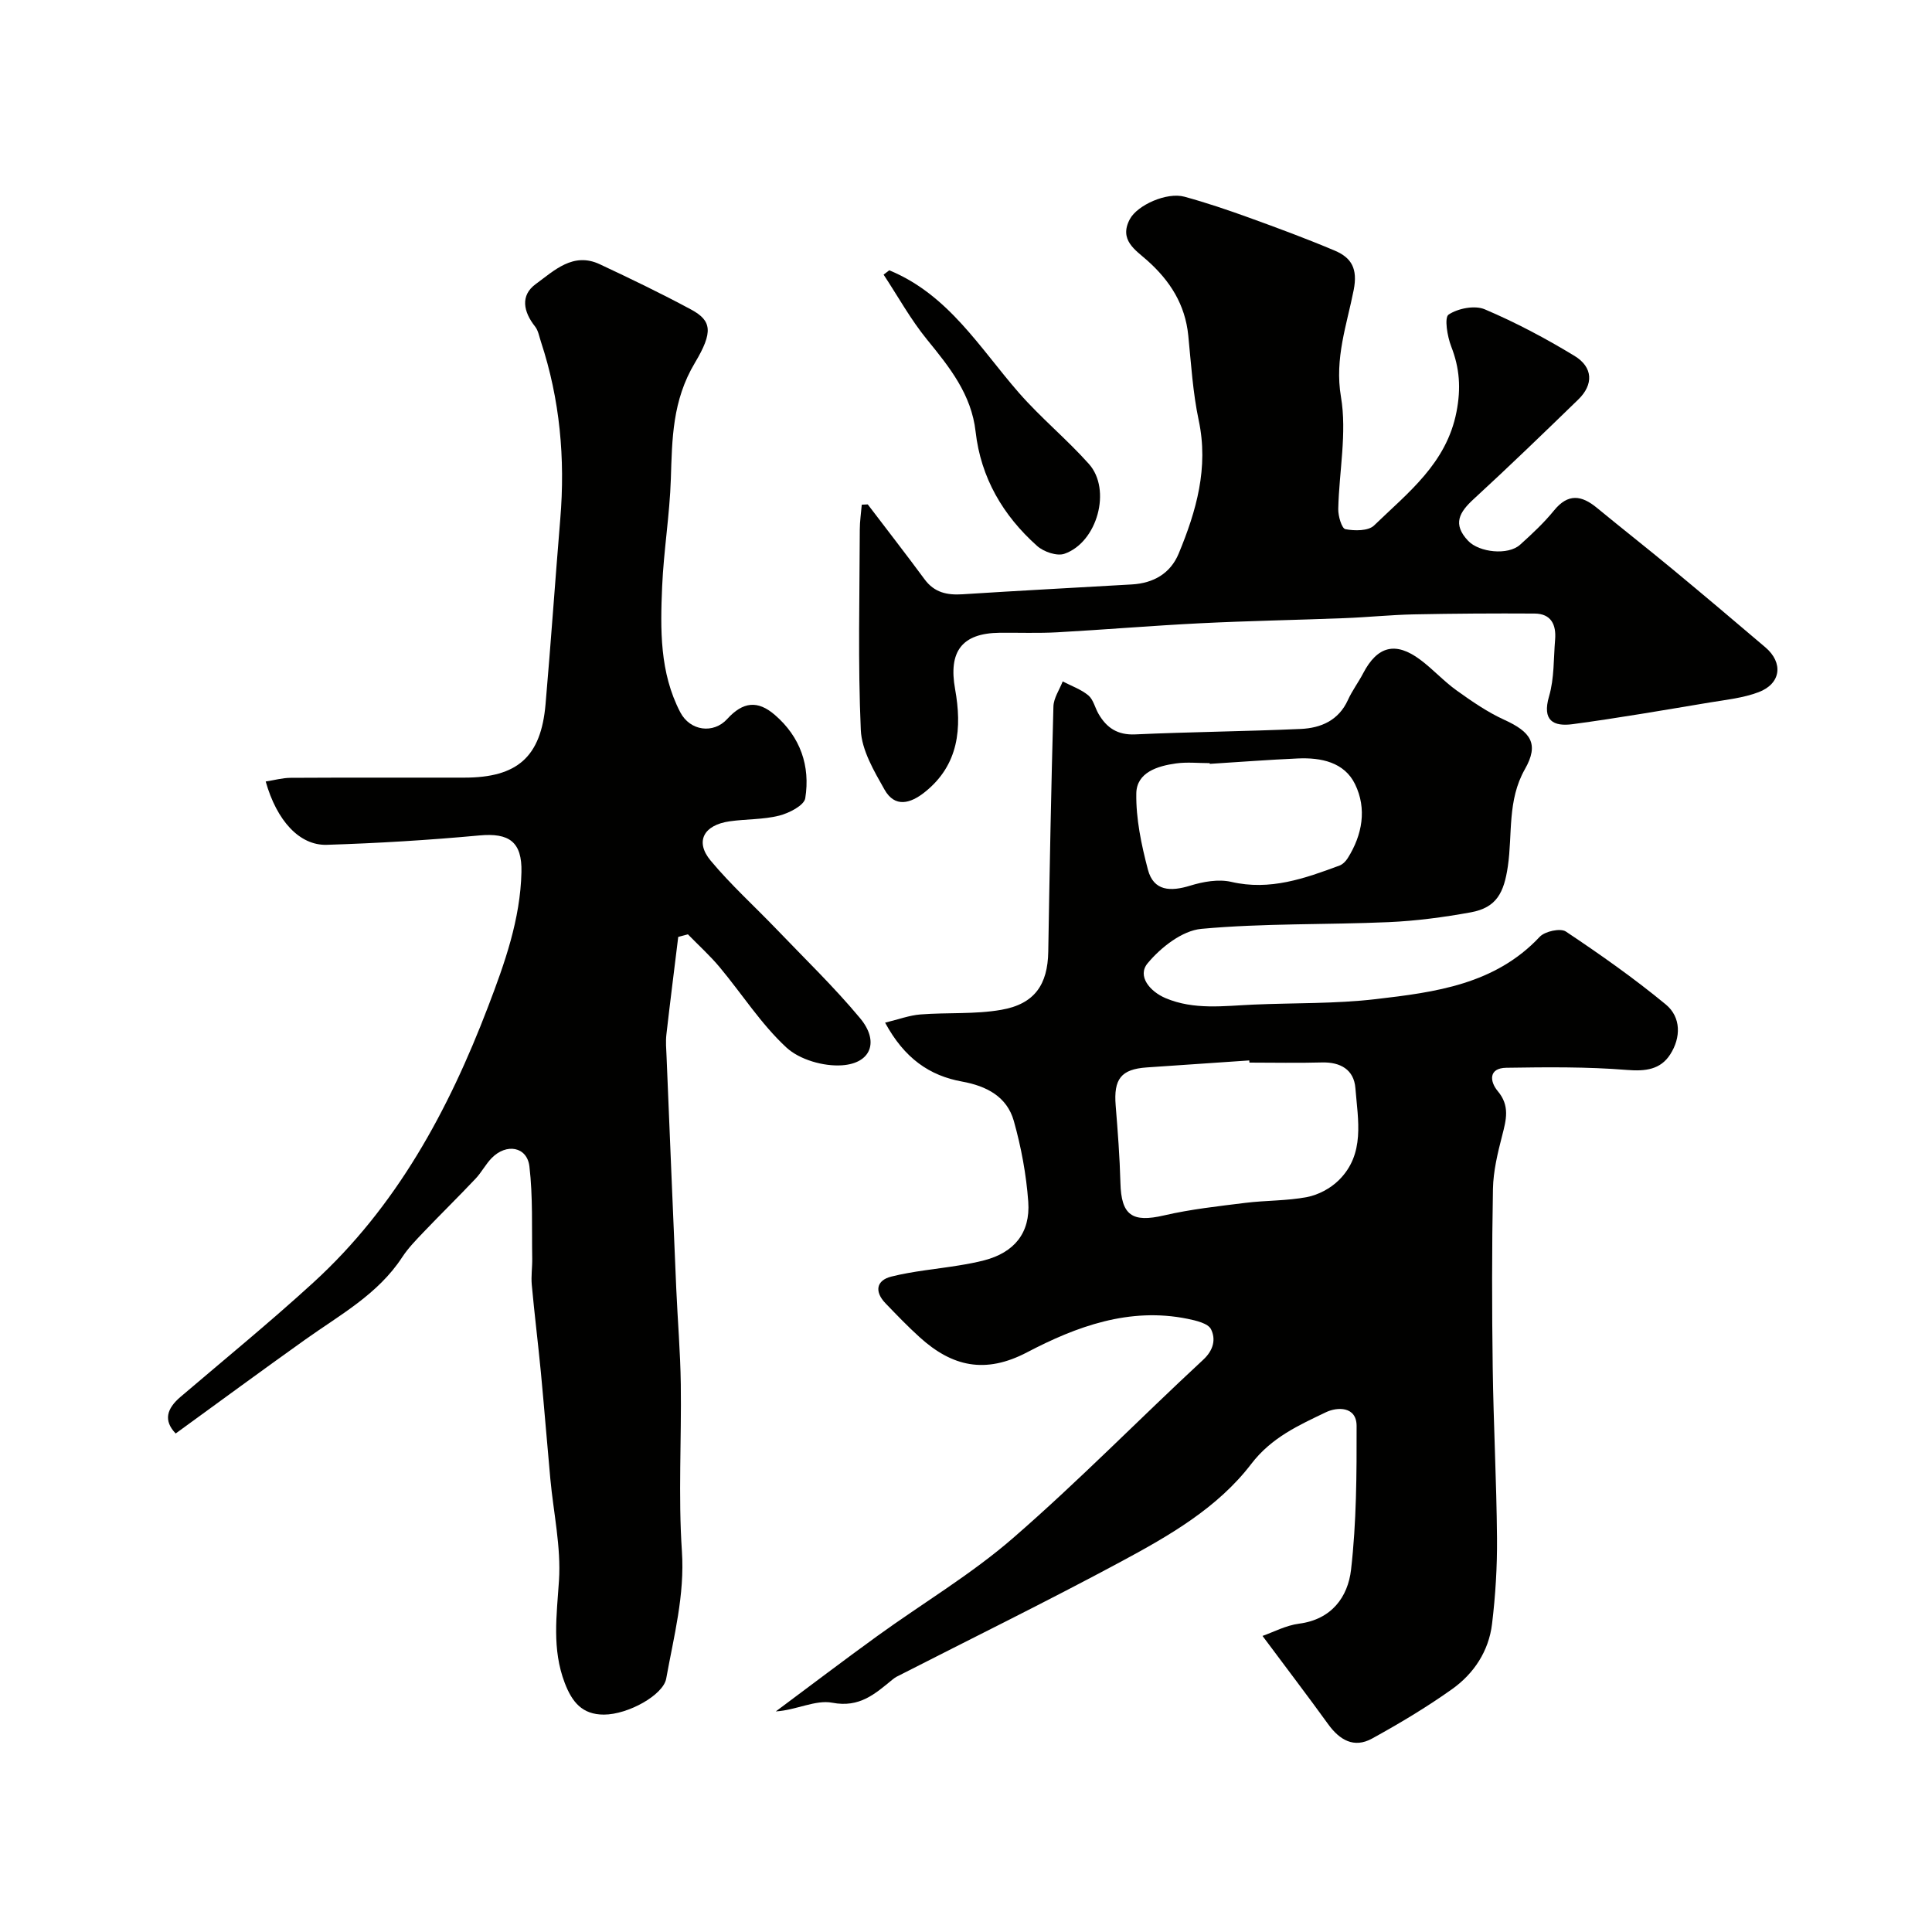
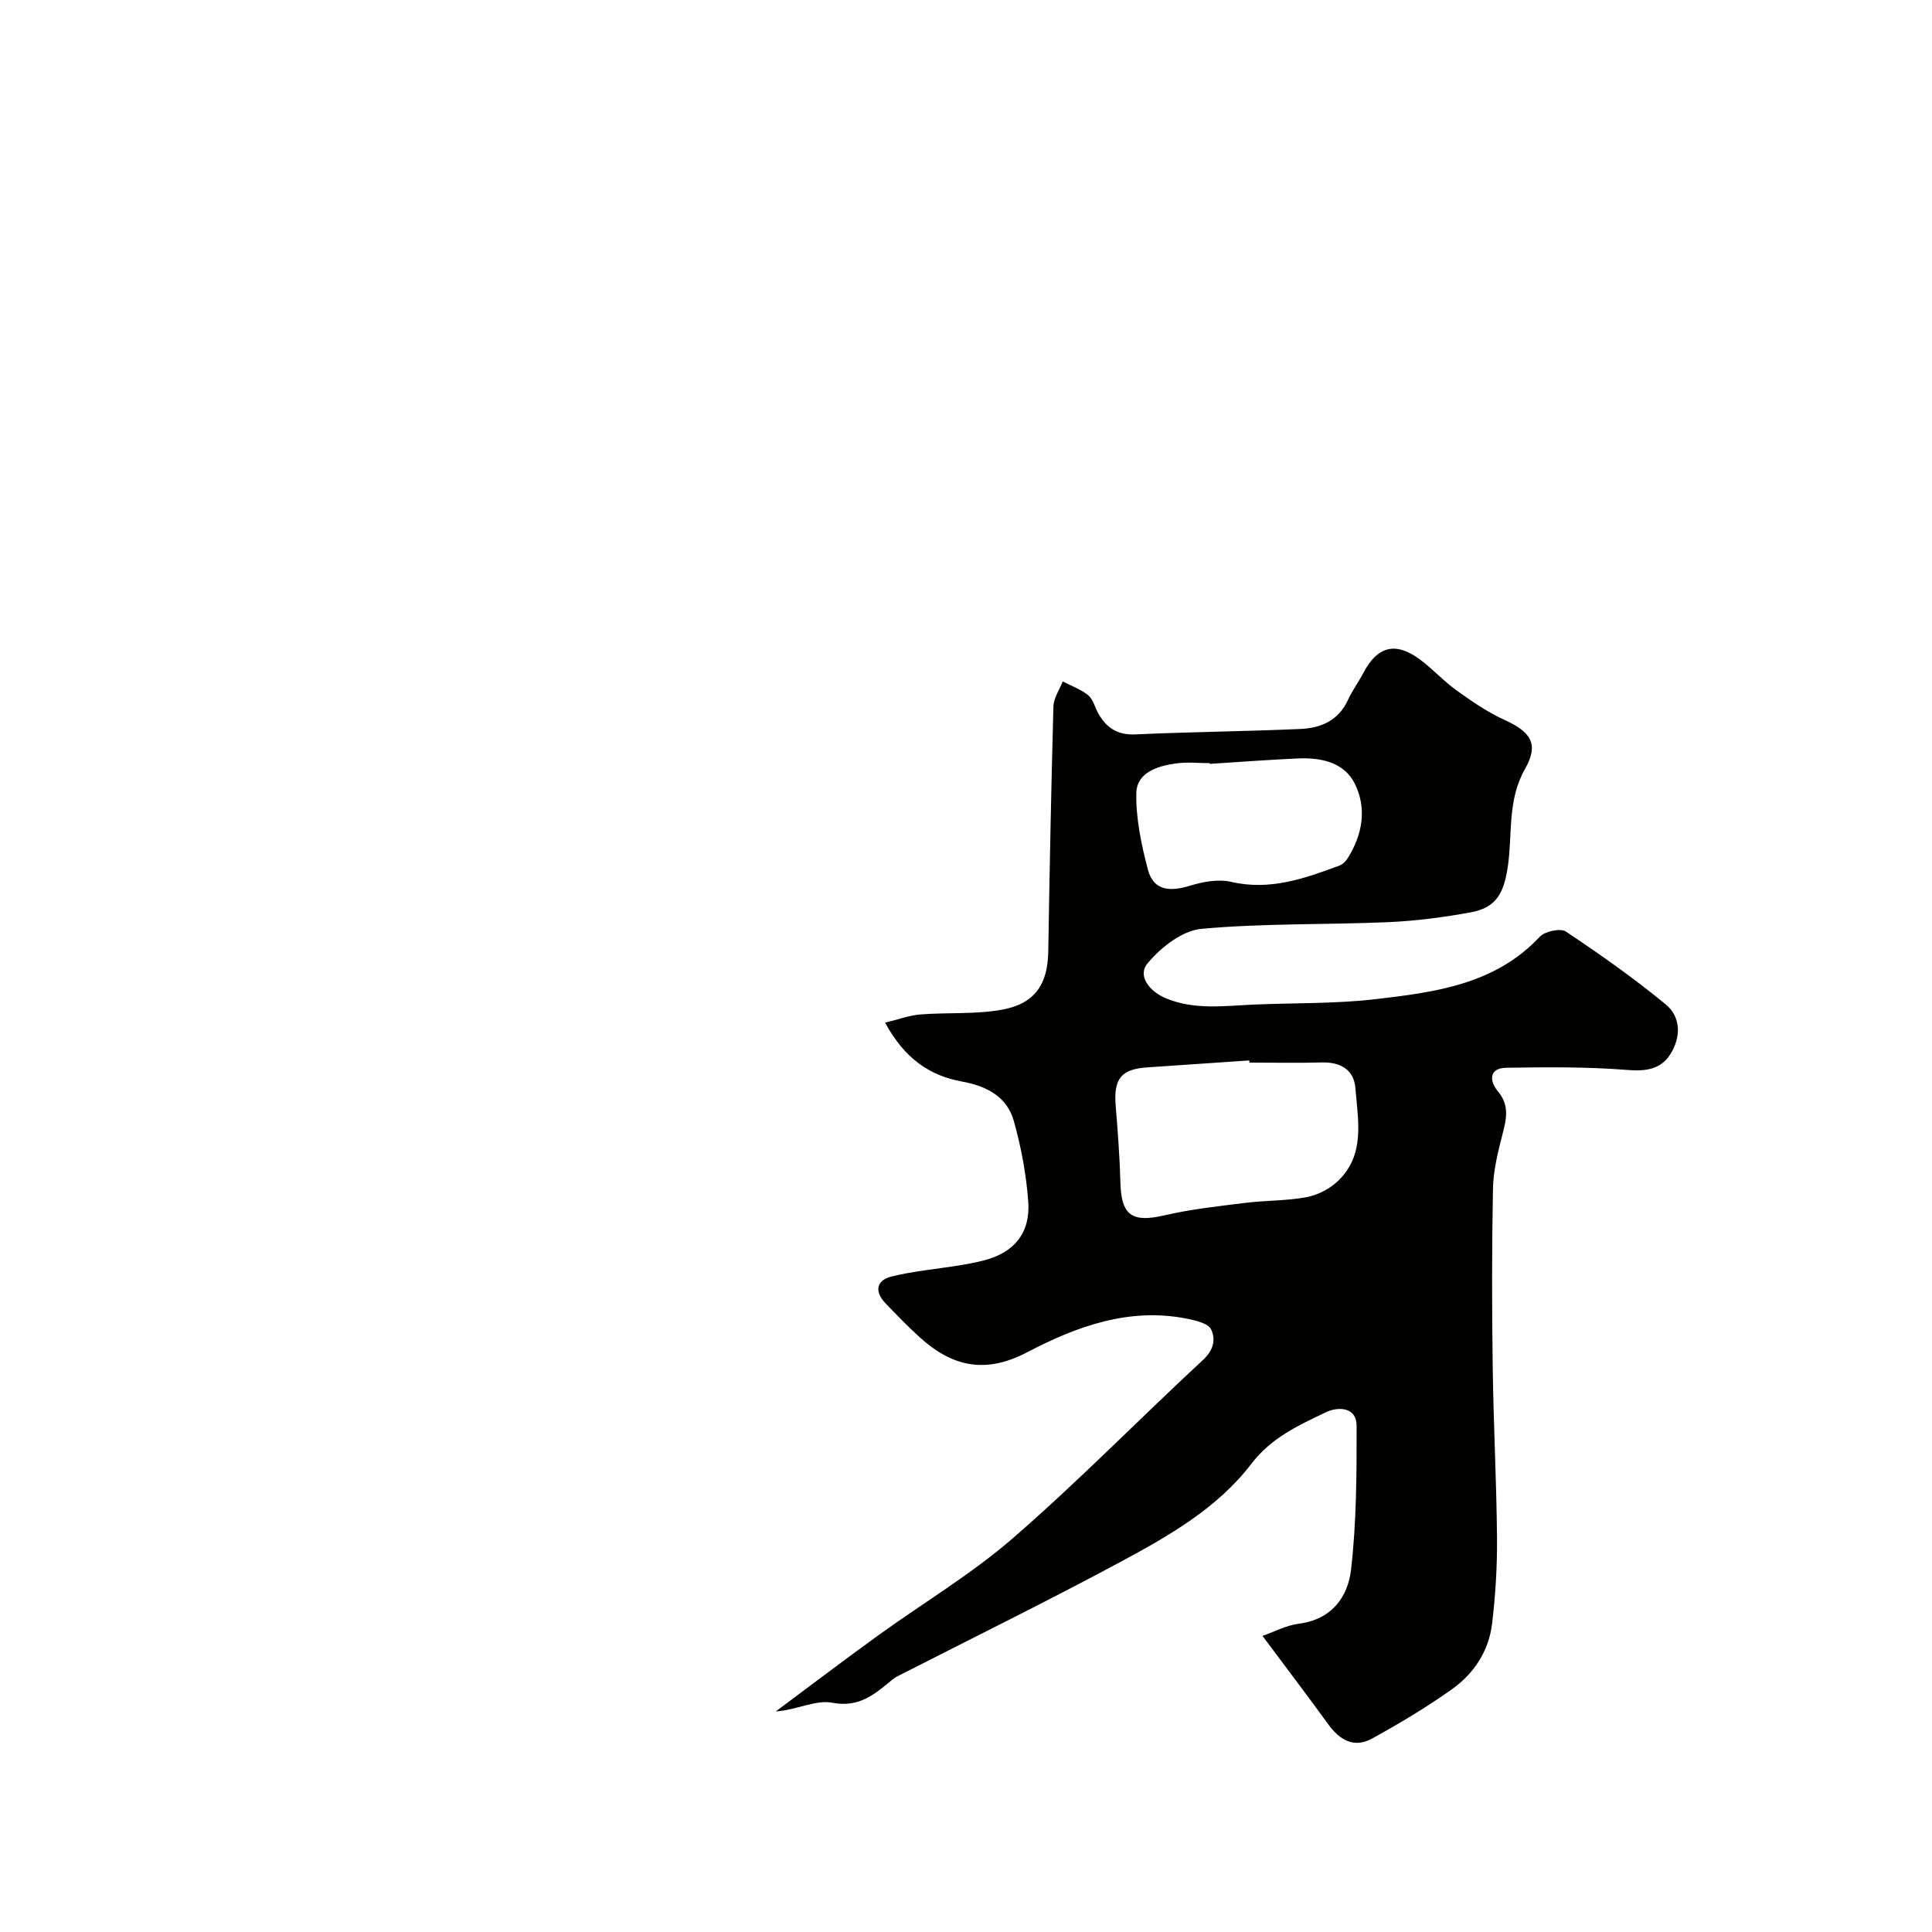
<svg xmlns="http://www.w3.org/2000/svg" enable-background="new 0 0 400 400" viewBox="0 0 400 400">
  <g fill="#010100">
    <path d="m261.39 338.7c2.19-.76 4.82-2.18 7.59-2.54 6.73-.88 10.09-5.54 10.74-11.17 1.13-9.84 1.17-19.83 1.15-29.76-.01-4.14-4.06-3.94-6.33-2.85-5.66 2.71-11.28 5.22-15.48 10.71-6.97 9.12-17.02 14.88-26.99 20.24-15.33 8.24-30.96 15.91-46.46 23.83-.29.15-.55.36-.81.56-3.62 2.96-6.81 5.9-12.5 4.81-3.46-.66-7.46 1.54-11.68 1.8 6.99-5.2 13.93-10.48 20.99-15.59 9.38-6.79 19.46-12.77 28.16-20.33 13.56-11.77 26.14-24.66 39.32-36.87 2.21-2.04 2.64-4.31 1.64-6.33-.62-1.24-3.13-1.81-4.89-2.17-12.02-2.44-22.98 1.59-33.19 6.94-8.72 4.57-15.56 2.93-22.23-3.11-2.47-2.23-4.78-4.64-7.09-7.04s-1.93-4.75 1.22-5.53c4.55-1.14 9.29-1.54 13.94-2.3 1.77-.29 3.54-.61 5.27-1.06 6.18-1.61 9.59-5.63 9.13-12.13-.41-5.63-1.46-11.29-2.99-16.73-1.42-5.03-5.63-7.23-10.7-8.15-6.76-1.22-11.96-4.82-15.95-12.2 2.81-.68 5.03-1.52 7.31-1.7 5.58-.44 11.29 0 16.76-.96 6.91-1.21 9.59-5.24 9.71-12.01.28-16.93.6-33.86 1.07-50.79.05-1.75 1.25-3.46 1.92-5.19 1.79.94 3.79 1.63 5.31 2.89 1.04.87 1.37 2.56 2.11 3.83 1.68 2.9 3.94 4.41 7.58 4.25 11.42-.52 22.87-.62 34.29-1.13 4.18-.19 7.84-1.76 9.77-6.01.87-1.92 2.17-3.64 3.15-5.52 2.94-5.63 6.7-6.62 11.81-2.81 2.63 1.96 4.87 4.46 7.54 6.37 3.14 2.25 6.38 4.49 9.87 6.08 5.47 2.49 7.26 4.96 4.27 10.21-3.68 6.48-2.55 13.45-3.54 20.15-.8 5.4-2.3 8.52-7.67 9.5-5.62 1.02-11.33 1.78-17.03 2.03-12.92.56-25.91.21-38.76 1.39-3.97.37-8.39 3.84-11.12 7.13-2.2 2.65.47 5.83 3.71 7.21 5.91 2.5 12.1 1.61 18.24 1.34 8.43-.37 16.92-.15 25.28-1.13 12.3-1.43 24.7-3.03 33.96-12.91 1.07-1.14 4.28-1.83 5.4-1.09 7.1 4.74 14.11 9.67 20.69 15.1 3.2 2.64 3.16 6.87.91 10.36-2.01 3.12-5.1 3.51-8.94 3.2-8.29-.67-16.66-.58-24.99-.45-3.69.06-3.45 2.82-1.77 4.83 2.55 3.03 1.76 5.93.92 9.2-.93 3.61-1.84 7.35-1.91 11.05-.23 12.33-.22 24.66-.05 36.99.16 11.77.79 23.53.89 35.3.05 5.93-.32 11.9-1.03 17.79-.68 5.62-3.76 10.28-8.29 13.5-5.27 3.75-10.87 7.09-16.55 10.22-3.74 2.06-6.72.31-9.1-2.99-4.25-5.88-8.66-11.65-13.58-18.26zm-2.71-118.7c-.01-.15-.02-.3-.03-.45-7.08.48-14.16.96-21.24 1.45-5.31.37-6.87 2.4-6.42 7.91.43 5.31.84 10.64.98 15.97.17 6.75 2.43 8.29 9.02 6.76 5.52-1.28 11.21-1.9 16.85-2.6 4.24-.53 8.58-.4 12.76-1.2 2.34-.45 4.84-1.78 6.55-3.46 5.54-5.43 3.99-12.49 3.47-19.1-.3-3.8-3.07-5.42-6.95-5.31-5 .14-10 .03-14.99.03zm-8.22-61.85c0-.05-.01-.1-.01-.15-2.33 0-4.69-.26-6.97.06-3.83.53-8.15 1.86-8.22 6.2-.09 5.26 1.05 10.64 2.4 15.78 1.18 4.49 4.7 4.57 8.74 3.33 2.69-.83 5.86-1.4 8.51-.79 8.03 1.87 15.2-.7 22.43-3.38.66-.25 1.29-.89 1.68-1.51 3.06-4.85 4-10.26 1.53-15.33-2.21-4.55-7.04-5.55-11.85-5.33-6.08.27-12.16.74-18.24 1.12z" />
-     <path d="m36.37 296.79c-2.57-2.69-1.86-5.14 1-7.58 9.2-7.84 18.56-15.5 27.47-23.64 17.22-15.72 27.99-35.62 36.21-57.14 3.45-9.03 6.68-18.07 6.91-27.85.15-6.31-2.56-8.18-8.72-7.61-10.5.97-21.04 1.61-31.58 1.94-5.65.17-10.36-4.99-12.65-13.11 1.77-.27 3.46-.75 5.15-.76 11.99-.07 23.99-.03 35.98-.04 11 0 15.87-4.31 16.81-15.2 1.11-12.78 1.99-25.58 3.05-38.37 1.04-12.49-.07-24.73-4-36.66-.36-1.08-.55-2.32-1.22-3.17-2.42-3.04-3.1-6.43.13-8.78 3.8-2.77 7.74-6.71 13.27-4.11 6.37 2.99 12.72 6.04 18.91 9.38 4.26 2.3 4.61 4.62.78 11.03-4.68 7.84-4.71 15.72-4.98 24.07-.24 7.42-1.48 14.81-1.8 22.24-.38 8.87-.53 17.82 3.75 26.03 2.04 3.91 6.88 4.52 9.72 1.4 3.26-3.58 6.31-3.92 9.87-.84 5.27 4.55 7.36 10.55 6.29 17.25-.24 1.49-3.35 3.08-5.4 3.6-3.3.83-6.83.69-10.23 1.17-5.4.76-7.26 4.18-3.96 8.14 4.18 5.02 9.08 9.45 13.62 14.18 5.84 6.1 11.95 11.99 17.34 18.47 3.97 4.77 2.29 9.32-3.77 9.73-3.81.26-8.78-1.16-11.51-3.69-5.24-4.85-9.18-11.07-13.8-16.61-2.02-2.42-4.38-4.55-6.59-6.82-.67.18-1.33.36-2 .54-.82 6.73-1.68 13.46-2.45 20.2-.17 1.48-.04 3 .03 4.49.66 16.03 1.32 32.06 2.01 48.09.29 6.6.85 13.2.94 19.8.16 11.53-.54 23.1.23 34.58.61 9.15-1.68 17.67-3.25 26.4-.61 3.39-7.88 7.45-12.91 7.45-4.46 0-6.57-2.57-8.09-6.54-2.69-7.04-1.67-13.99-1.2-21.21.45-6.95-1.14-14.03-1.79-21.06-.68-7.36-1.26-14.72-1.96-22.08-.58-6.03-1.33-12.05-1.88-18.08-.17-1.8.12-3.64.09-5.46-.11-6.36.16-12.77-.58-19.06-.48-4.11-4.77-4.86-7.82-1.73-1.25 1.28-2.09 2.95-3.32 4.25-3.53 3.74-7.21 7.34-10.76 11.06-1.57 1.65-3.2 3.31-4.44 5.21-5.02 7.69-12.9 11.94-20.08 17.06-8.89 6.33-17.69 12.81-26.82 19.44z" />
-     <path d="m179.66 104.43c3.93 5.17 7.92 10.3 11.78 15.53 2.02 2.73 4.64 3.28 7.83 3.08 11.69-.75 23.38-1.36 35.08-2.04 4.46-.26 7.97-2.26 9.69-6.4 3.65-8.81 6.23-17.76 4.14-27.58-1.22-5.74-1.57-11.68-2.16-17.55-.64-6.42-3.76-11.33-8.5-15.55-2.41-2.15-5.92-4.22-3.59-8.56 1.56-2.9 7.65-5.64 11.31-4.63 4.53 1.24 8.99 2.75 13.41 4.35 5.95 2.15 11.88 4.35 17.7 6.81 3.47 1.47 4.78 3.74 3.92 8.14-1.42 7.22-3.99 14.16-2.64 22.13 1.27 7.49-.39 15.46-.56 23.22-.03 1.46.72 4.03 1.48 4.18 1.9.37 4.74.39 5.93-.76 7.02-6.8 14.99-12.83 17.07-23.52.95-4.87.66-9.05-1.09-13.54-.81-2.08-1.46-6-.54-6.61 1.95-1.29 5.41-1.97 7.48-1.09 6.41 2.72 12.62 6.02 18.58 9.64 3.88 2.36 3.96 5.96.78 9.04-7.14 6.93-14.3 13.85-21.62 20.58-3 2.75-4.48 5.2-1.16 8.69 2.27 2.38 8.25 3.05 10.75.78 2.47-2.23 4.93-4.52 7.02-7.09 2.91-3.57 5.69-3.16 8.87-.54 5.19 4.27 10.48 8.42 15.65 12.7 6.45 5.34 12.85 10.75 19.23 16.18 3.77 3.21 3.25 7.53-1.41 9.29-3.15 1.19-6.62 1.56-9.98 2.11-9.49 1.58-18.97 3.23-28.51 4.51-3.96.53-6.37-.7-4.88-5.78 1.09-3.72.92-7.81 1.25-11.74.25-3.07-.82-5.36-4.25-5.38-8.34-.05-16.69 0-25.04.17-4.78.1-9.54.6-14.32.78-9.96.39-19.92.56-29.87 1.06-9.86.49-19.71 1.32-29.57 1.87-3.99.22-7.99.06-11.99.1-7.82.09-10.58 3.91-9.19 11.65 1.44 8.01.82 15.68-6.26 21.33-3 2.4-6.21 3.28-8.35-.51-2.18-3.86-4.73-8.16-4.91-12.36-.61-13.8-.25-27.65-.21-41.47 0-1.72.27-3.44.41-5.16.42-.02.83-.04 1.24-.06z" />
-     <path d="m184.11 55.96c12.24 5.04 18.69 16.02 26.82 25.34 4.53 5.19 9.92 9.61 14.51 14.75 4.75 5.3 1.76 16.25-5.08 18.61-1.55.53-4.29-.42-5.64-1.63-7.06-6.3-11.65-14.11-12.73-23.65-.87-7.73-5.39-13.35-10.07-19.09-3.39-4.16-6.01-8.93-8.98-13.43.39-.31.78-.61 1.17-.9z" />
  </g>
</svg>